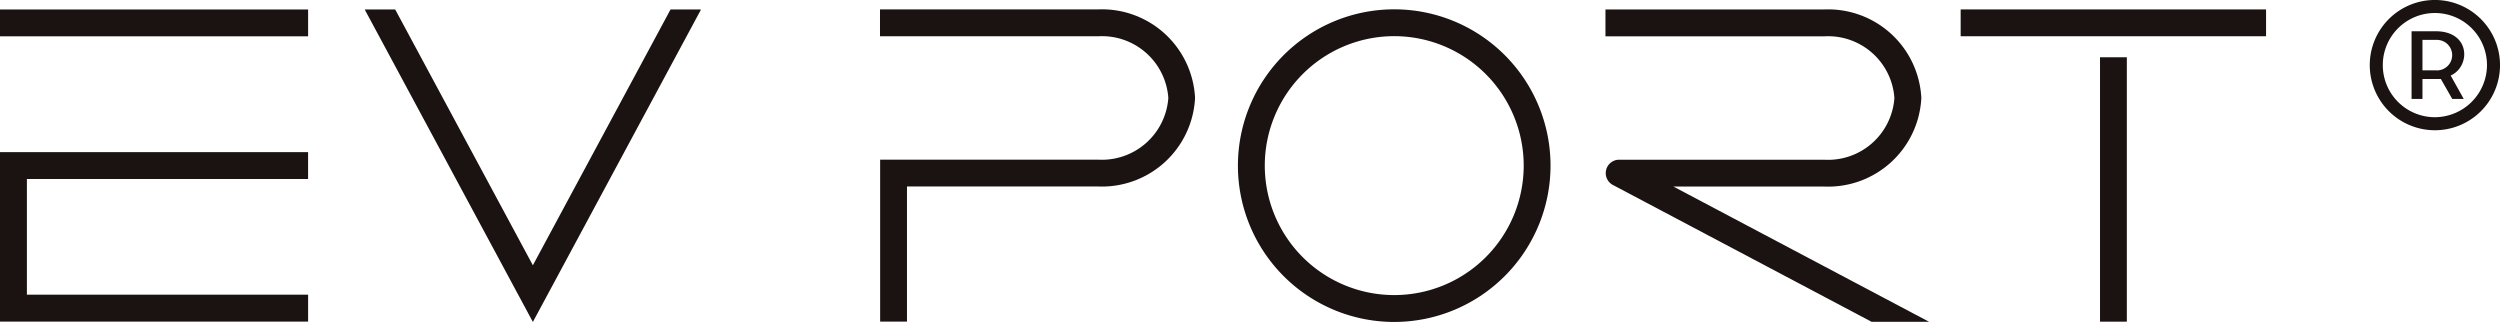
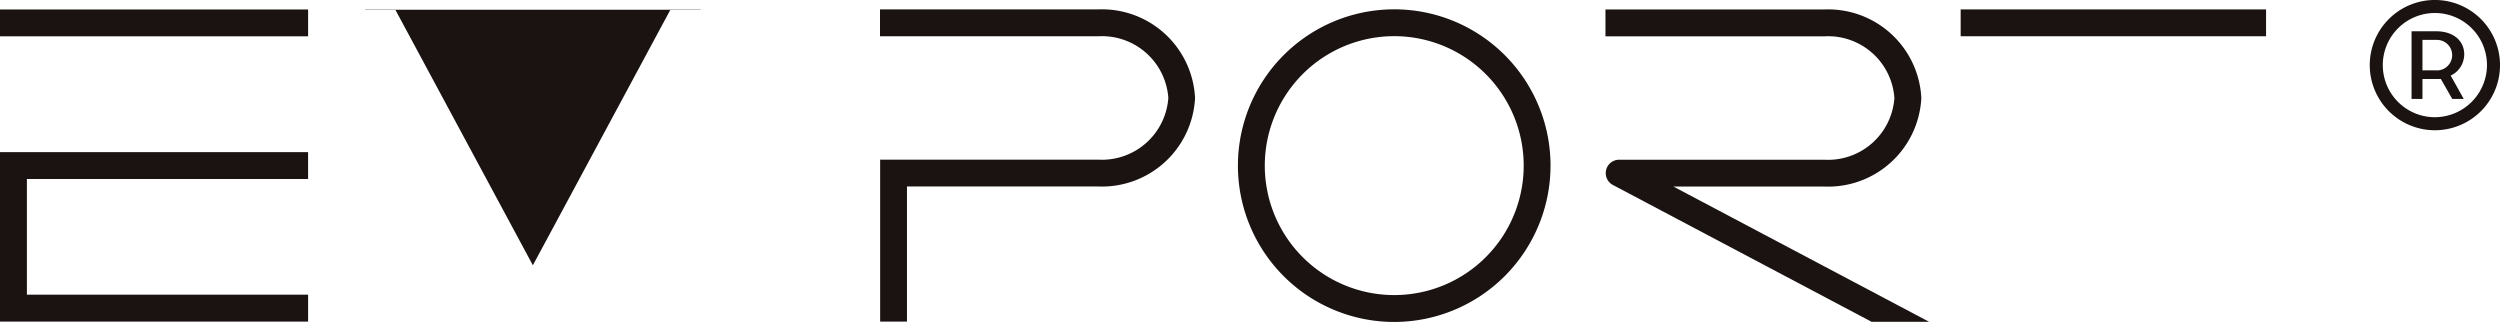
<svg xmlns="http://www.w3.org/2000/svg" width="114.691" height="14.771" viewBox="0 0 114.691 14.771">
  <defs>
    <clipPath id="clip-path">
      <rect id="Rectangle_11344" data-name="Rectangle 11344" width="114.691" height="14.771" fill="none" />
    </clipPath>
  </defs>
  <g id="Group_49331" data-name="Group 49331" transform="translate(0 0)">
    <rect id="Rectangle_11341" data-name="Rectangle 11341" width="14.135" height="1.231" transform="translate(0 0.435)" fill="#1a1311" />
    <path id="Path_365406" data-name="Path 365406" d="M0,2.359v7.777H14.135V8.9H1.234V3.593h12.9V2.359Z" transform="translate(0 4.619)" fill="#1a1311" />
    <g id="Group_49330" data-name="Group 49330" transform="translate(0 0)">
      <g id="Group_49329" data-name="Group 49329" clip-path="url(#clip-path)">
        <path id="Path_365407" data-name="Path 365407" d="M14.884,14.47H13.653V7.039h9.993a3.055,3.055,0,0,0,3.228-2.831A3.051,3.051,0,0,0,23.646,1.38h-10V.146h10A4.279,4.279,0,0,1,28.1,4.208,4.279,4.279,0,0,1,23.646,8.27H14.884Z" transform="translate(26.725 0.285)" fill="#1a1311" />
        <path id="Path_365408" data-name="Path 365408" d="M26.366,14.487a7.171,7.171,0,1,1,7.171-7.174,7.179,7.179,0,0,1-7.171,7.174m0-13.111a5.939,5.939,0,1,0,5.94,5.937,5.943,5.943,0,0,0-5.94-5.937" transform="translate(37.596 0.283)" fill="#1a1311" />
        <rect id="Rectangle_11342" data-name="Rectangle 11342" width="14.011" height="1.231" transform="translate(89.948 0.432)" fill="#1a1311" />
-         <rect id="Rectangle_11343" data-name="Rectangle 11343" width="1.231" height="12.129" transform="translate(96.341 2.627)" fill="#1a1311" />
-         <path id="Path_365409" data-name="Path 365409" d="M13.367,11.883,7.051.147H5.681L5.658.159l7.709,14.324L21.076.159,21.053.147h-1.37Z" transform="translate(11.079 0.287)" fill="#1a1311" />
+         <path id="Path_365409" data-name="Path 365409" d="M13.367,11.883,7.051.147H5.681L5.658.159L21.076.159,21.053.147h-1.37Z" transform="translate(11.079 0.287)" fill="#1a1311" />
        <path id="Path_365410" data-name="Path 365410" d="M28.016,8.271H34.93a4.282,4.282,0,0,0,4.461-4.062A4.282,4.282,0,0,0,34.93.147H24.9V1.381H34.93a3.046,3.046,0,0,1,3.225,2.828A3.05,3.05,0,0,1,34.93,7.04h-9.4a.615.615,0,0,0-.287,1.16L37.11,14.477h2.639Z" transform="translate(48.753 0.287)" fill="#1a1311" />
        <path id="Path_365411" data-name="Path 365411" d="M39.737,5.378a2.39,2.39,0,1,1,2.39-2.39,2.4,2.4,0,0,1-2.39,2.39m0-5.378a2.988,2.988,0,1,0,2.988,2.988A2.991,2.991,0,0,0,39.737,0" transform="translate(71.967 -0.001)" fill="#1a1311" />
        <path id="Path_365412" data-name="Path 365412" d="M38.562,2.278H37.9V.881h.663a.7.7,0,1,1,0,1.4M38.5.485H37.4V3.591h.5V2.674h.843l.524.917h.527l-.6-1.074c.92-.411.92-2.032-.683-2.032" transform="translate(73.234 0.949)" fill="#1a1311" />
      </g>
    </g>
  </g>
</svg>